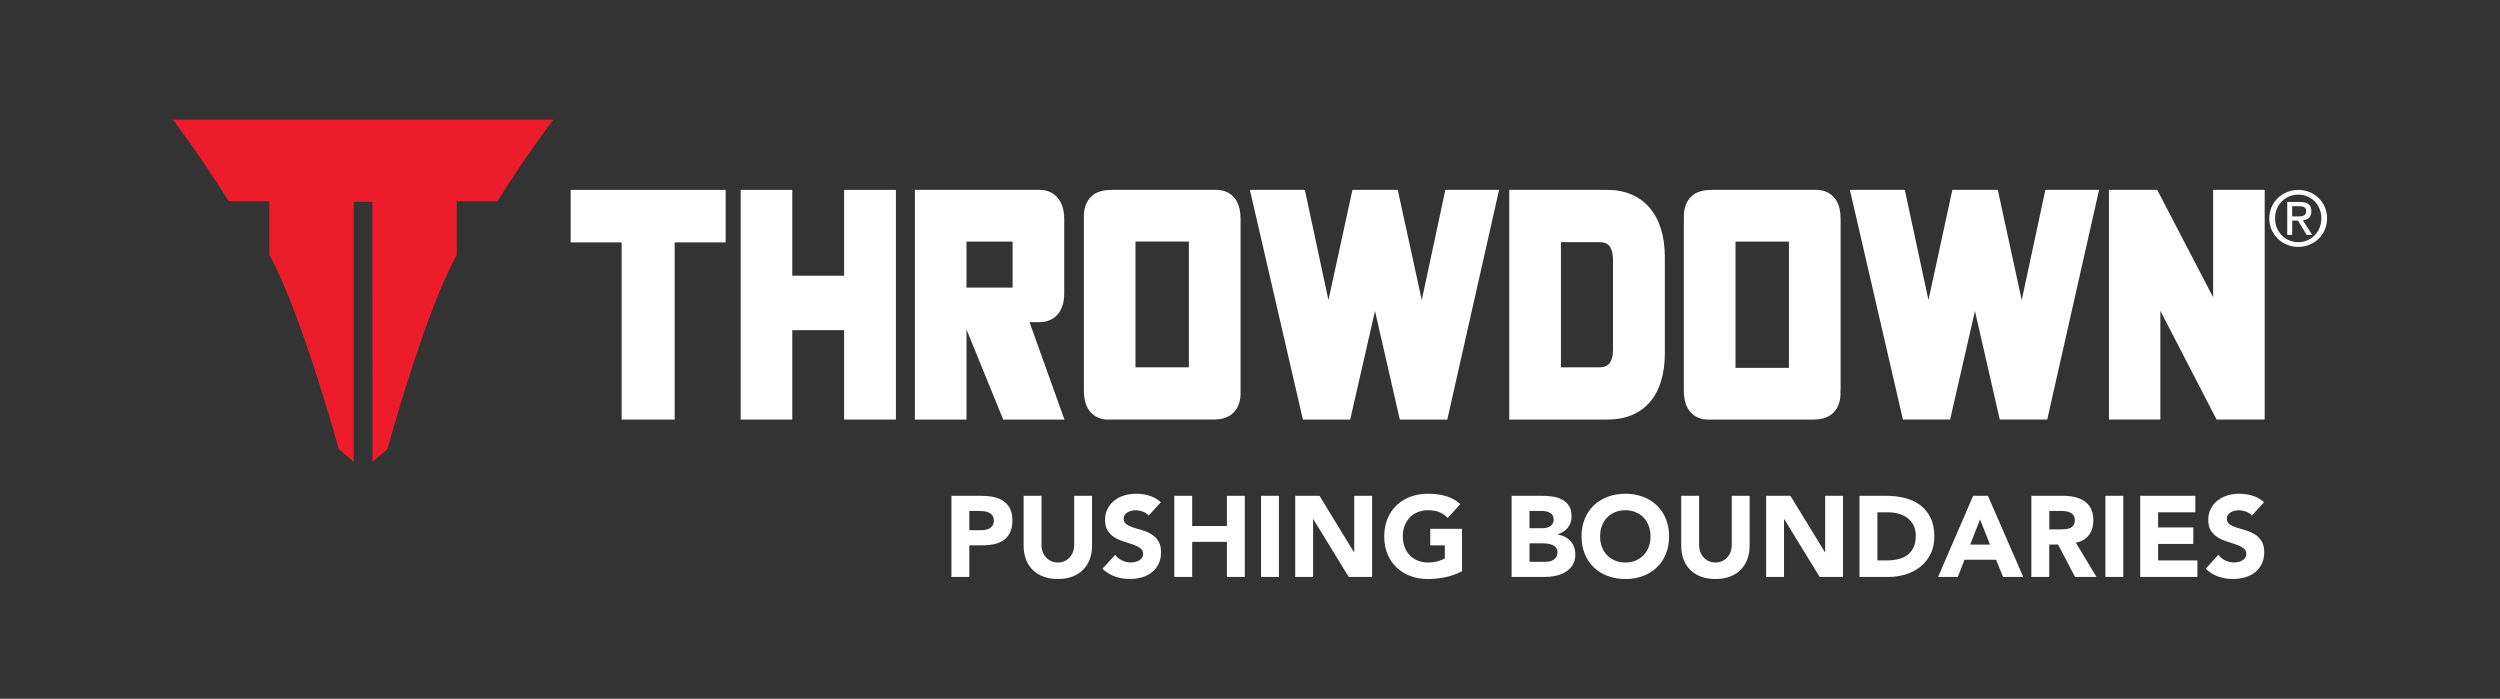
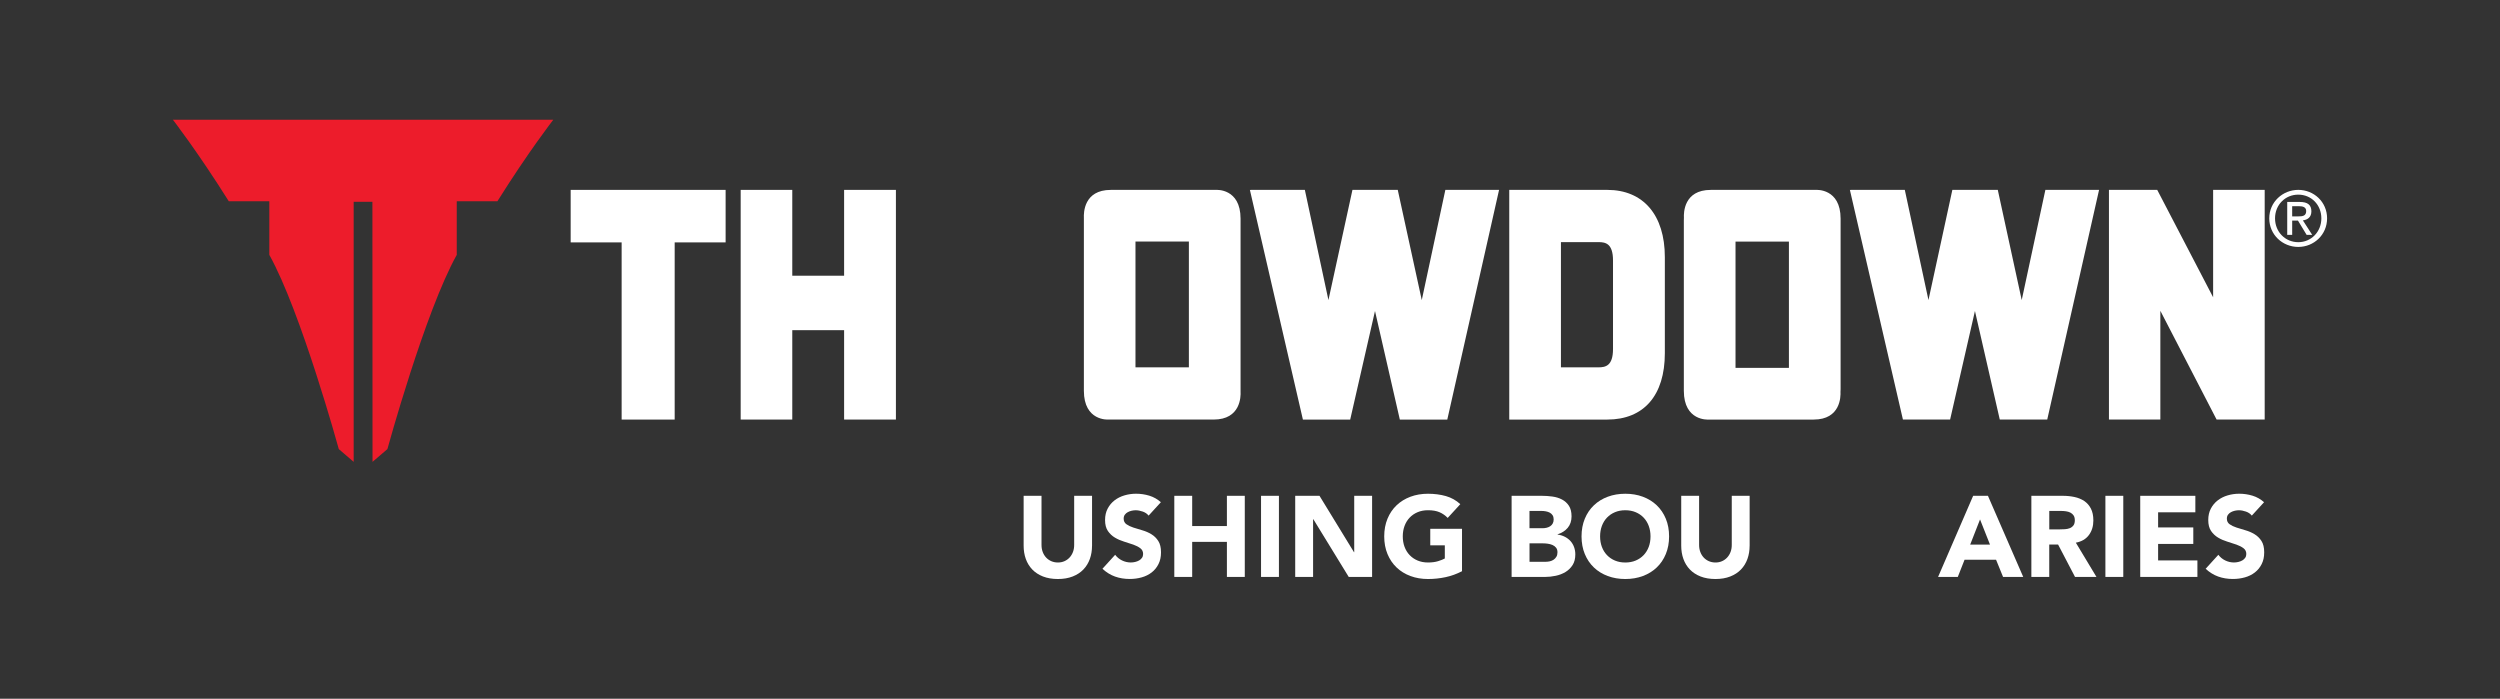
<svg xmlns="http://www.w3.org/2000/svg" id="Layer_1" data-name="Layer 1" viewBox="0 0 1920 536.64">
  <rect x="0" y="0" width="1920" height="536.64" fill="#333333" stroke="none" />
  <defs>
    <style> .cls-1 { fill: #fff; } .cls-2 { fill: #ed1c2b; } </style>
  </defs>
  <g>
-     <path class="cls-1" d="M730.71,380.78h23.14c3.23,0,6.28,.29,9.15,.88,2.87,.59,5.38,1.6,7.52,3.04,2.14,1.44,3.84,3.37,5.1,5.81,1.26,2.44,1.89,5.5,1.89,9.2s-.59,6.69-1.76,9.15c-1.17,2.46-2.79,4.43-4.84,5.9-2.05,1.47-4.49,2.51-7.3,3.12s-5.87,.92-9.15,.92h-10.03v24.29h-13.73v-62.3Zm13.73,26.4h9.15c1.23,0,2.42-.12,3.56-.35,1.14-.23,2.17-.63,3.08-1.19,.91-.56,1.64-1.32,2.2-2.29,.56-.97,.84-2.18,.84-3.65,0-1.58-.37-2.86-1.1-3.83-.73-.97-1.67-1.72-2.82-2.24-1.14-.53-2.42-.87-3.83-1.01-1.41-.15-2.76-.22-4.05-.22h-7.04v14.78Z" />
    <path class="cls-1" d="M838.68,419.06c0,3.7-.56,7.1-1.67,10.21-1.12,3.11-2.77,5.81-4.97,8.1-2.2,2.29-4.94,4.08-8.23,5.37-3.29,1.29-7.07,1.94-11.35,1.94s-8.16-.65-11.44-1.94c-3.29-1.29-6.03-3.08-8.23-5.37-2.2-2.29-3.86-4.99-4.97-8.1-1.12-3.11-1.67-6.51-1.67-10.21v-38.28h13.73v37.75c0,1.94,.31,3.73,.92,5.37,.62,1.64,1.48,3.07,2.6,4.27,1.11,1.2,2.45,2.14,4,2.82,1.55,.67,3.24,1.01,5.06,1.01s3.49-.34,5.02-1.01c1.52-.67,2.84-1.61,3.96-2.82,1.11-1.2,1.98-2.62,2.6-4.27s.92-3.43,.92-5.37v-37.75h13.73v38.28Z" />
    <path class="cls-1" d="M882.16,396.01c-1.12-1.41-2.63-2.45-4.53-3.12-1.91-.67-3.71-1.01-5.41-1.01-1,0-2.02,.12-3.08,.35-1.06,.24-2.05,.6-2.99,1.1-.94,.5-1.7,1.16-2.29,1.98-.59,.82-.88,1.82-.88,2.99,0,1.88,.7,3.32,2.11,4.31,1.41,1,3.18,1.85,5.32,2.55s4.44,1.41,6.91,2.11c2.46,.7,4.77,1.7,6.91,2.99,2.14,1.29,3.92,3.02,5.32,5.19,1.41,2.17,2.11,5.08,2.11,8.71s-.65,6.48-1.94,9.06c-1.29,2.58-3.04,4.72-5.24,6.42-2.2,1.7-4.75,2.96-7.66,3.78-2.9,.82-5.97,1.23-9.2,1.23-4.05,0-7.8-.62-11.26-1.85-3.46-1.23-6.69-3.23-9.68-5.98l9.77-10.74c1.41,1.88,3.18,3.33,5.32,4.36,2.14,1.03,4.36,1.54,6.64,1.54,1.11,0,2.24-.13,3.39-.4,1.14-.26,2.17-.66,3.08-1.19,.91-.53,1.64-1.2,2.2-2.02,.56-.82,.84-1.79,.84-2.9,0-1.88-.72-3.36-2.16-4.44-1.44-1.08-3.24-2.01-5.41-2.77-2.17-.76-4.52-1.52-7.04-2.29s-4.87-1.79-7.04-3.08c-2.17-1.29-3.97-2.99-5.41-5.1s-2.16-4.9-2.16-8.36,.66-6.28,1.98-8.8c1.32-2.52,3.08-4.63,5.28-6.34,2.2-1.7,4.74-2.98,7.61-3.83,2.87-.85,5.84-1.28,8.89-1.28,3.52,0,6.92,.5,10.21,1.5,3.29,1,6.25,2.67,8.89,5.02l-9.42,10.3Z" />
    <path class="cls-1" d="M901.87,380.78h13.73v23.23h26.66v-23.23h13.73v62.3h-13.73v-26.93h-26.66v26.93h-13.73v-62.3Z" />
    <path class="cls-1" d="M968.48,380.78h13.73v62.3h-13.73v-62.3Z" />
    <path class="cls-1" d="M994.71,380.78h18.66l26.49,43.3h.18v-43.3h13.73v62.3h-17.95l-27.19-44.35h-.18v44.35h-13.73v-62.3Z" />
    <path class="cls-1" d="M1122.83,438.69c-4.05,2.11-8.27,3.64-12.67,4.58-4.4,.94-8.89,1.41-13.46,1.41-4.87,0-9.36-.76-13.46-2.29-4.11-1.52-7.66-3.71-10.65-6.56-2.99-2.84-5.32-6.29-7-10.34-1.67-4.05-2.51-8.57-2.51-13.55s.84-9.5,2.51-13.55,4-7.49,7-10.34c2.99-2.84,6.54-5.03,10.65-6.56s8.59-2.29,13.46-2.29,9.58,.6,13.77,1.8c4.19,1.2,7.88,3.27,11.04,6.2l-9.68,10.56c-1.88-1.94-3.99-3.4-6.34-4.4-2.35-1-5.28-1.5-8.8-1.5-2.93,0-5.59,.5-7.96,1.5-2.38,1-4.42,2.39-6.12,4.18-1.7,1.79-3.01,3.92-3.92,6.38-.91,2.46-1.36,5.13-1.36,8.01s.45,5.62,1.36,8.05c.91,2.43,2.21,4.55,3.92,6.34,1.7,1.79,3.74,3.18,6.12,4.18,2.38,1,5.03,1.5,7.96,1.5s5.57-.34,7.74-1.01c2.17-.67,3.9-1.36,5.19-2.07v-10.12h-11.18v-12.67h24.38v32.56Z" />
    <path class="cls-1" d="M1160.93,380.78h23.23c2.7,0,5.41,.19,8.14,.57,2.73,.38,5.18,1.14,7.35,2.29,2.17,1.14,3.93,2.74,5.28,4.8,1.35,2.05,2.02,4.78,2.02,8.18s-.98,6.44-2.95,8.76c-1.97,2.32-4.56,3.98-7.79,4.97v.18c2.05,.29,3.92,.87,5.59,1.72,1.67,.85,3.11,1.94,4.31,3.26,1.2,1.32,2.12,2.86,2.77,4.62,.64,1.76,.97,3.64,.97,5.63,0,3.29-.7,6.03-2.11,8.23-1.41,2.2-3.23,3.98-5.46,5.32-2.23,1.35-4.74,2.32-7.52,2.9-2.79,.59-5.56,.88-8.32,.88h-25.52v-62.3Zm13.73,24.9h9.94c1.06,0,2.1-.12,3.12-.35,1.03-.23,1.95-.62,2.77-1.14,.82-.53,1.48-1.23,1.98-2.11,.5-.88,.75-1.94,.75-3.17s-.28-2.36-.84-3.21c-.56-.85-1.28-1.51-2.16-1.98-.88-.47-1.88-.81-2.99-1.01-1.12-.21-2.2-.31-3.26-.31h-9.33v13.29Zm0,25.78h12.32c1.06,0,2.13-.12,3.21-.35,1.08-.23,2.07-.65,2.95-1.23,.88-.59,1.6-1.35,2.16-2.29,.56-.94,.84-2.08,.84-3.43,0-1.47-.37-2.65-1.1-3.56-.73-.91-1.66-1.6-2.77-2.07-1.12-.47-2.32-.79-3.61-.97-1.29-.18-2.49-.26-3.61-.26h-10.38v14.17Z" />
    <path class="cls-1" d="M1214.62,411.94c0-4.99,.84-9.5,2.51-13.55s4-7.49,7-10.34c2.99-2.84,6.54-5.03,10.65-6.56s8.59-2.29,13.46-2.29,9.36,.76,13.46,2.29c4.11,1.53,7.66,3.71,10.65,6.56,2.99,2.85,5.32,6.29,7,10.34s2.51,8.57,2.51,13.55-.84,9.5-2.51,13.55c-1.67,4.05-4,7.5-7,10.34-2.99,2.85-6.54,5.03-10.65,6.56-4.11,1.53-8.6,2.29-13.46,2.29s-9.36-.76-13.46-2.29c-4.11-1.52-7.66-3.71-10.65-6.56-2.99-2.84-5.32-6.29-7-10.34-1.67-4.05-2.51-8.57-2.51-13.55Zm14.26,0c0,2.93,.45,5.62,1.36,8.05,.91,2.43,2.21,4.55,3.92,6.34,1.7,1.79,3.74,3.18,6.12,4.18,2.38,1,5.03,1.5,7.96,1.5s5.59-.5,7.96-1.5c2.38-1,4.41-2.39,6.12-4.18,1.7-1.79,3-3.9,3.92-6.34,.91-2.43,1.36-5.12,1.36-8.05s-.46-5.54-1.36-8.01c-.91-2.46-2.21-4.59-3.92-6.38-1.7-1.79-3.74-3.18-6.12-4.18-2.38-1-5.03-1.5-7.96-1.5s-5.59,.5-7.96,1.5c-2.38,1-4.42,2.39-6.12,4.18-1.7,1.79-3.01,3.92-3.92,6.38-.91,2.46-1.36,5.13-1.36,8.01Z" />
    <path class="cls-1" d="M1343.71,419.06c0,3.7-.56,7.1-1.67,10.21-1.12,3.11-2.77,5.81-4.97,8.1-2.2,2.29-4.94,4.08-8.23,5.37-3.29,1.29-7.07,1.94-11.35,1.94s-8.16-.65-11.44-1.94c-3.29-1.29-6.03-3.08-8.23-5.37-2.2-2.29-3.86-4.99-4.97-8.1-1.12-3.11-1.67-6.51-1.67-10.21v-38.28h13.73v37.75c0,1.94,.31,3.73,.92,5.37,.62,1.64,1.48,3.07,2.6,4.27,1.11,1.2,2.45,2.14,4,2.82,1.55,.67,3.24,1.01,5.06,1.01s3.49-.34,5.02-1.01c1.52-.67,2.84-1.61,3.96-2.82,1.11-1.2,1.98-2.62,2.6-4.27s.92-3.43,.92-5.37v-37.75h13.73v38.28Z" />
-     <path class="cls-1" d="M1356.38,380.78h18.66l26.49,43.3h.18v-43.3h13.73v62.3h-17.95l-27.19-44.35h-.18v44.35h-13.73v-62.3Z" />
-     <path class="cls-1" d="M1428.1,380.78h20.59c4.99,0,9.72,.56,14.21,1.67,4.49,1.12,8.4,2.92,11.75,5.41,3.34,2.49,6,5.73,7.96,9.72,1.96,3.99,2.95,8.83,2.95,14.52,0,5.05-.95,9.49-2.86,13.33-1.91,3.84-4.47,7.07-7.7,9.68-3.23,2.61-6.95,4.59-11.18,5.94-4.22,1.35-8.65,2.02-13.29,2.02h-22.44v-62.3Zm13.73,49.63h7.13c3.17,0,6.12-.32,8.84-.97,2.73-.65,5.09-1.72,7.08-3.21,1.99-1.5,3.56-3.46,4.71-5.9,1.14-2.43,1.72-5.41,1.72-8.93,0-3.05-.57-5.71-1.72-7.96-1.14-2.26-2.68-4.12-4.62-5.59-1.94-1.46-4.21-2.57-6.82-3.3-2.61-.73-5.35-1.1-8.23-1.1h-8.1v36.96Z" />
    <path class="cls-1" d="M1515.39,380.78h11.35l27.1,62.3h-15.49l-5.37-13.2h-24.2l-5.19,13.2h-15.14l26.93-62.3Zm5.28,18.13l-7.57,19.36h15.22l-7.66-19.36Z" />
    <path class="cls-1" d="M1560.1,380.78h24.11c3.17,0,6.17,.31,9.02,.92,2.84,.62,5.34,1.64,7.48,3.08,2.14,1.44,3.84,3.37,5.1,5.81,1.26,2.44,1.89,5.47,1.89,9.11,0,4.4-1.14,8.14-3.43,11.22s-5.63,5.03-10.03,5.85l15.84,26.31h-16.46l-13.02-24.9h-6.78v24.9h-13.73v-62.3Zm13.73,25.78h8.1c1.23,0,2.54-.04,3.92-.13,1.38-.09,2.62-.35,3.74-.79,1.11-.44,2.04-1.13,2.77-2.07,.73-.94,1.1-2.26,1.1-3.96,0-1.58-.32-2.84-.97-3.78-.65-.94-1.47-1.66-2.46-2.16-1-.5-2.14-.84-3.43-1.01-1.29-.18-2.55-.26-3.78-.26h-8.98v14.17Z" />
    <path class="cls-1" d="M1616.95,380.78h13.73v62.3h-13.73v-62.3Z" />
    <path class="cls-1" d="M1643.7,380.78h42.33v12.67h-28.6v11.62h27.02v12.67h-27.02v12.67h30.18v12.67h-43.91v-62.3Z" />
    <path class="cls-1" d="M1729.41,396.01c-1.12-1.41-2.63-2.45-4.53-3.12-1.91-.67-3.71-1.01-5.41-1.01-1,0-2.02,.12-3.08,.35-1.06,.24-2.05,.6-2.99,1.1-.94,.5-1.7,1.16-2.29,1.98-.59,.82-.88,1.82-.88,2.99,0,1.88,.7,3.32,2.11,4.31,1.41,1,3.18,1.85,5.32,2.55s4.44,1.41,6.91,2.11c2.46,.7,4.77,1.7,6.91,2.99,2.14,1.29,3.92,3.02,5.32,5.19,1.41,2.17,2.11,5.08,2.11,8.71s-.65,6.48-1.94,9.06c-1.29,2.58-3.04,4.72-5.24,6.42-2.2,1.7-4.75,2.96-7.66,3.78-2.9,.82-5.97,1.23-9.2,1.23-4.05,0-7.8-.62-11.26-1.85-3.46-1.23-6.69-3.23-9.68-5.98l9.77-10.74c1.41,1.88,3.18,3.33,5.32,4.36,2.14,1.03,4.36,1.54,6.64,1.54,1.11,0,2.24-.13,3.39-.4,1.14-.26,2.17-.66,3.08-1.19,.91-.53,1.64-1.2,2.2-2.02,.56-.82,.84-1.79,.84-2.9,0-1.88-.72-3.36-2.16-4.44-1.44-1.08-3.24-2.01-5.41-2.77-2.17-.76-4.52-1.52-7.04-2.29s-4.87-1.79-7.04-3.08c-2.17-1.29-3.97-2.99-5.41-5.1s-2.16-4.9-2.16-8.36,.66-6.28,1.98-8.8c1.32-2.52,3.08-4.63,5.28-6.34,2.2-1.7,4.74-2.98,7.61-3.83,2.87-.85,5.84-1.28,8.89-1.28,3.52,0,6.92,.5,10.21,1.5,3.29,1,6.25,2.67,8.89,5.02l-9.42,10.3Z" />
  </g>
  <g>
    <g>
      <path class="cls-1" d="M1739.28,145.83v176.39h-36.93s-31.09-60.14-43.2-83.52v83.52h-39.48V145.83h37.08s31.78,61.04,42.93,82.47v-82.47h39.6Z" />
      <path class="cls-1" d="M1612.09,145.83l-39.81,176.39h-36.45s-11.9-52.16-19.07-83.37c-7.07,31.21-19.07,83.37-19.07,83.37h-36.24l-40.74-176.39,.9,.06v-.06h41.28s11.21,52.34,18.17,84.63c7.01-32.29,18.35-84.63,18.35-84.63h34.89s11.36,52.34,18.38,84.63c6.92-32.29,18.17-84.63,18.17-84.63h41.25Z" />
      <path class="cls-1" d="M1413.58,167.93v130.98s0,.75-.09,1.92c.21,3.66,.15,21.4-20.62,21.4h-80.97s-18.71,1.29-18.71-22.09V169.16s0-.75,.06-1.92c-.21-3.66-.15-21.4,20.62-21.4h80.97s18.74-1.32,18.74,22.09Zm-39.69,114.61v-97.01h-41.01v97.01h41.01Z" />
      <path class="cls-1" d="M1278.6,197.49v73.75c0,32.41-16.1,50.99-44.22,50.99h-75.27V145.83h75.27c27.64,0,44.22,19.28,44.22,51.65Zm-39.81,70.6v-68.05c0-12.98-5.73-14.09-11.03-14.09h-28.96v96.17h28.78c5.43,0,11.21-1.11,11.21-14.03Z" />
      <path class="cls-1" d="M1151.29,145.83l-7.37,32.74-32.4,143.66h-36.45s-11.96-52.16-19.07-83.37c-7.13,31.21-19.04,83.37-19.04,83.37h-36.33l-40.71-176.39,.96,.06-.09-.06h41.34s11.24,52.34,18.11,84.63c7.01-32.29,18.44-84.63,18.44-84.63h34.8s11.42,52.34,18.44,84.63c6.89-32.29,18.11-84.63,18.11-84.63h41.28Z" />
      <path class="cls-1" d="M952.75,298.9s.06,.75,0,1.92c.21,3.66,.12,21.4-20.65,21.4h-81.03s-18.65,1.29-18.65-22.09V169.16s-.06-.75,0-1.92c-.18-3.66-.12-21.4,20.65-21.4h81.03s18.65-1.32,18.65,22.09v130.98Zm-39.69-16.79v-96.59h-41.01v96.59h41.01Z" />
-       <path class="cls-1" d="M790.67,247.43l26.83,74.8h-47.03l-28.21-69.22v69.22h-39.63V145.83h95.83c11.48,0,18.86,8.66,18.86,22.09v57.65c0,13.19-6.95,21.58-18.65,21.85h-8Zm-12.98-26.53v-35.37h-35.43v35.37h35.43Z" />
      <path class="cls-1" d="M688.06,145.83v176.39h-39.78v-68.65h-39.81v68.65h-39.63V145.83h39.63v65.92h39.81v-65.92h39.78Z" />
      <polygon class="cls-1" points="557.27 145.83 557.27 186.16 518.15 186.16 518.15 322.23 506.37 322.23 489.17 322.23 477.42 322.23 477.42 186.16 438.27 186.16 438.27 145.83 468.39 145.83 527.15 145.83 557.27 145.83" />
      <path class="cls-2" d="M285.96,91.96h138.97s-19.01,24.46-42.93,62.62h-31.21v41.16c-24.37,43.62-53.27,149.17-53.27,149.17l-11.42,9.8-.09-199.75h-14.39v199.75l-11.42-9.8s-28.99-105.55-53.36-149.17v-41.16h-31.12c-23.98-38.16-42.93-62.62-42.93-62.62h153.15Z" />
    </g>
    <path class="cls-1" d="M1760.39,166.18v-7.82h5.24c2.67,0,5.52,.58,5.52,3.71,0,3.88-2.91,4.12-6.16,4.12h-4.59Zm0,3.23h4.44l6.66,10.97h4.29l-7.17-11.12c3.68-.47,6.53-2.46,6.53-6.96,0-5-2.93-7.2-8.9-7.2h-9.65v25.27h3.81v-10.97Zm-13.16-1.72c0-10.38,7.8-18.21,17.84-18.21s17.73,7.82,17.73,18.21-7.84,18.31-17.73,18.31-17.84-7.78-17.84-18.31m17.84,21.95c11.91,0,22.13-9.26,22.13-21.95s-10.21-21.87-22.13-21.87-22.28,9.29-22.28,21.87,10.21,21.95,22.28,21.95" />
  </g>
</svg>